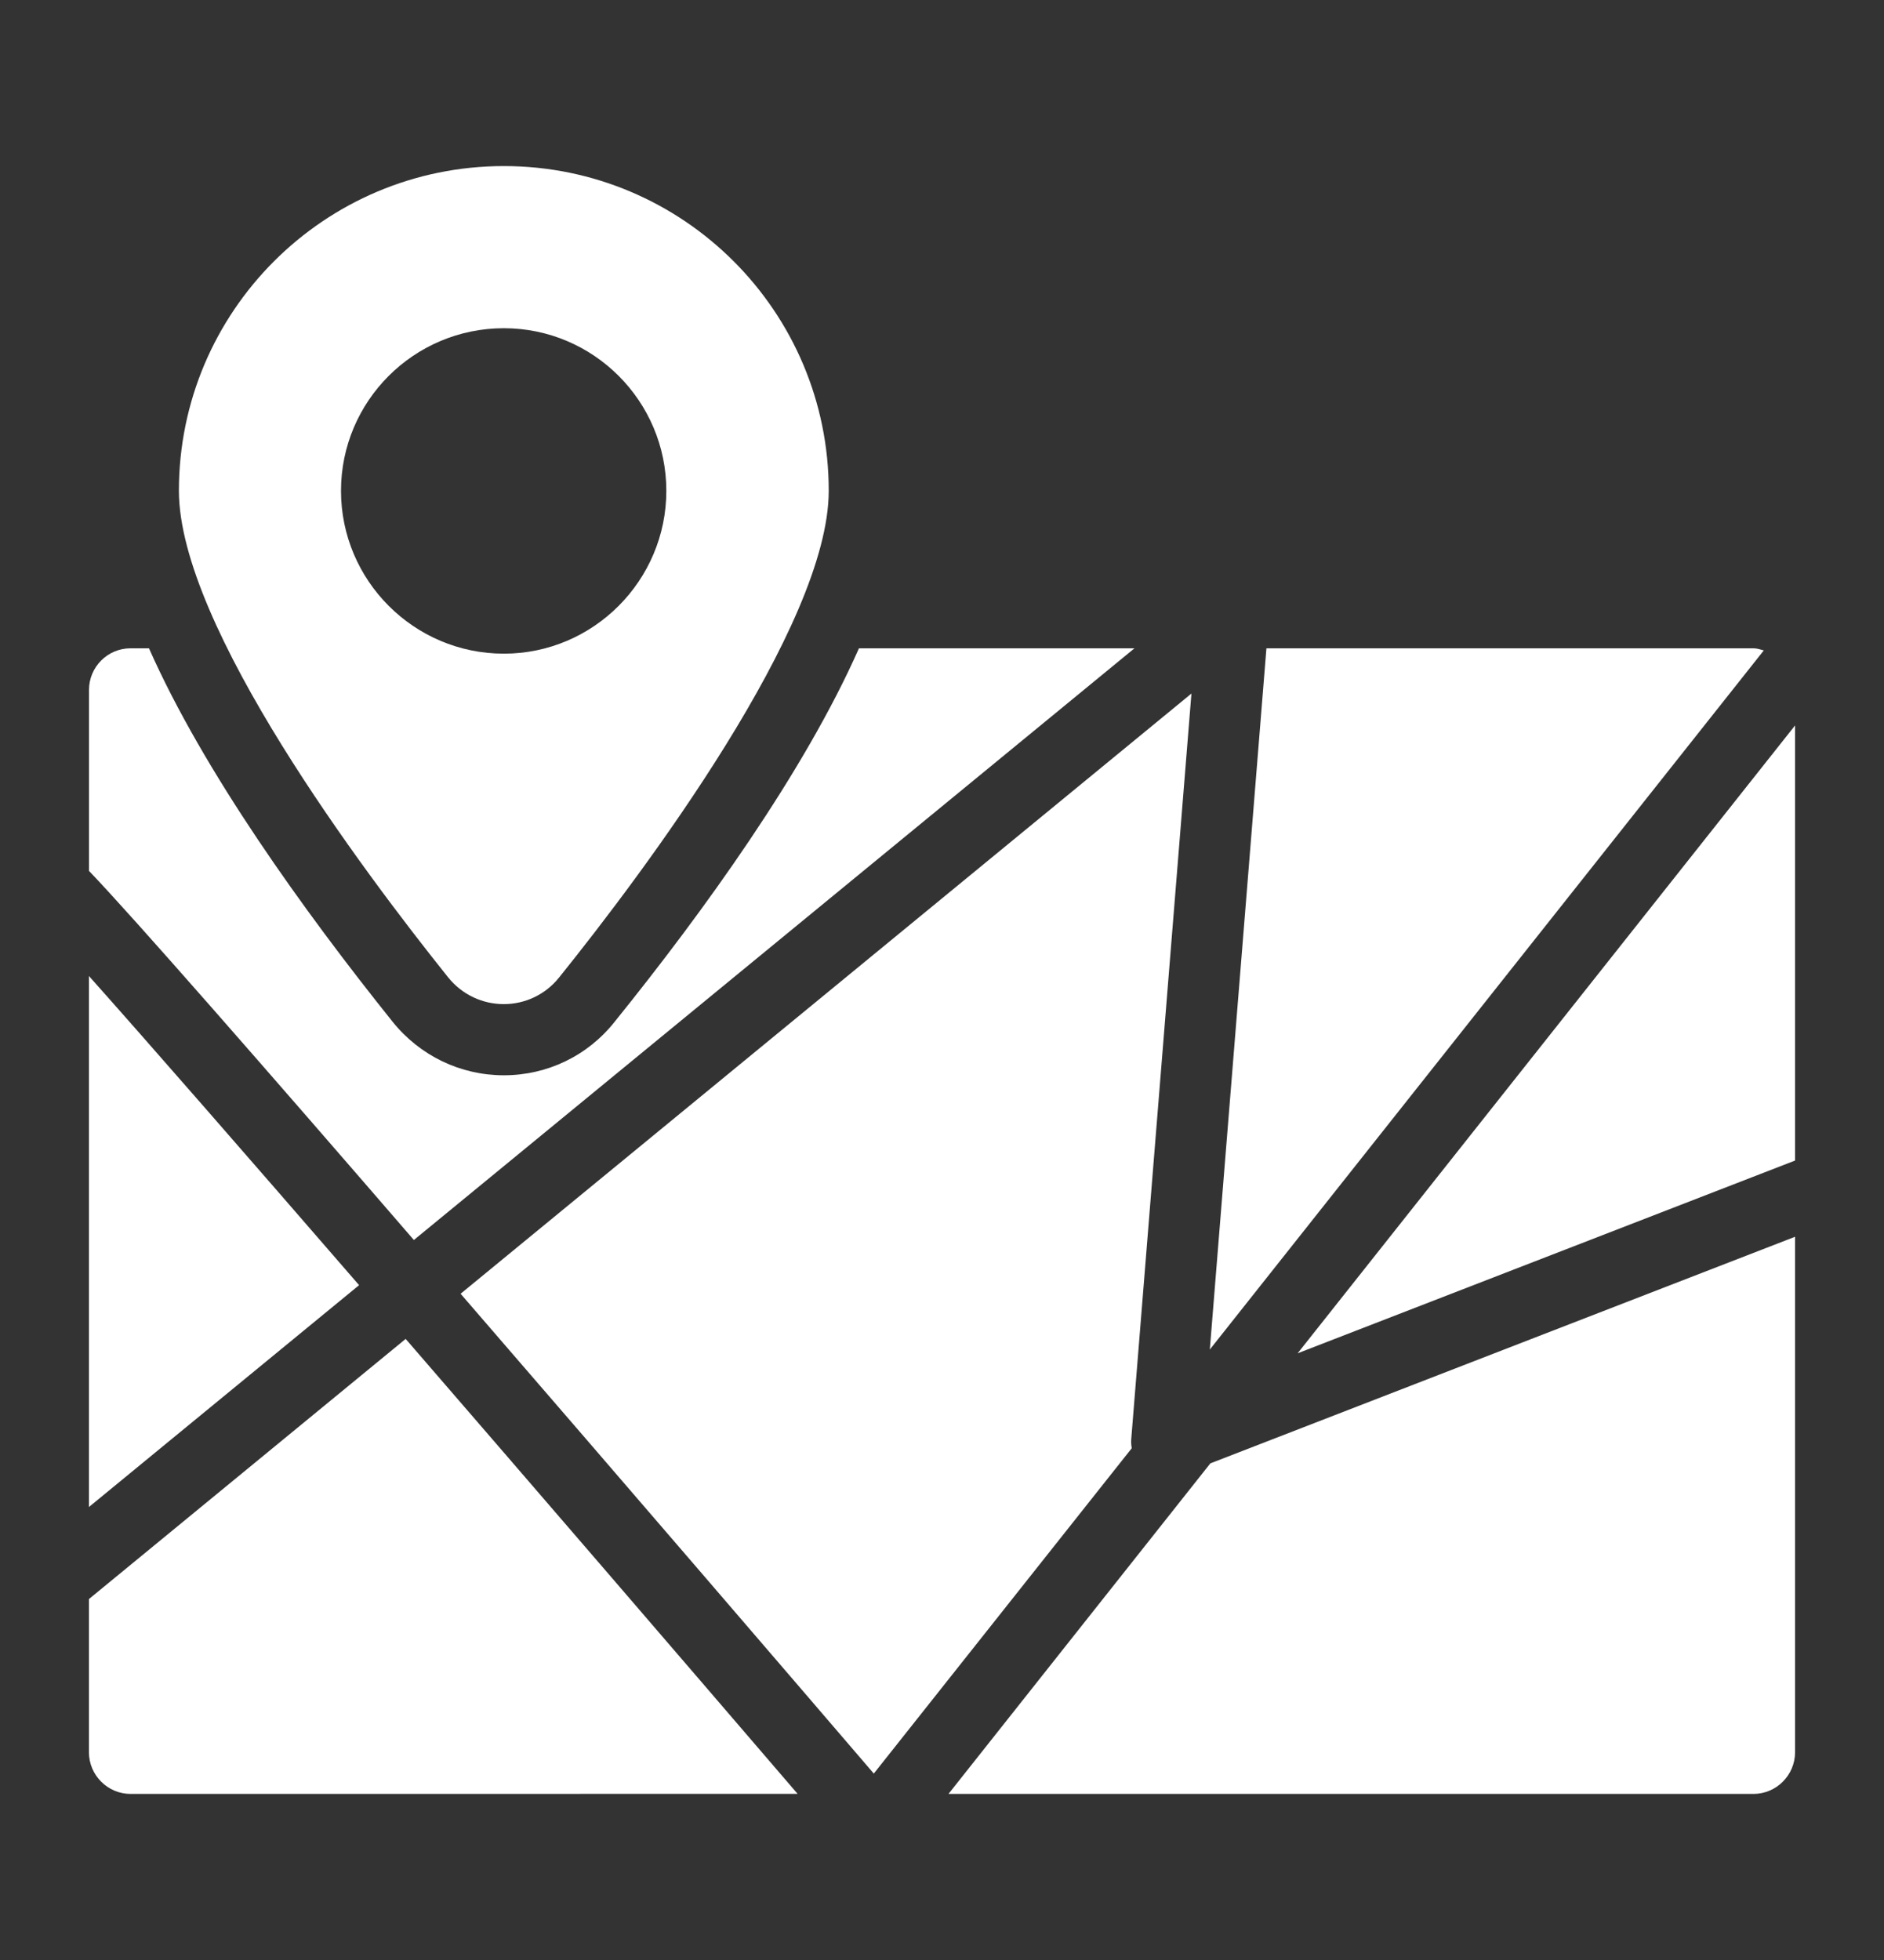
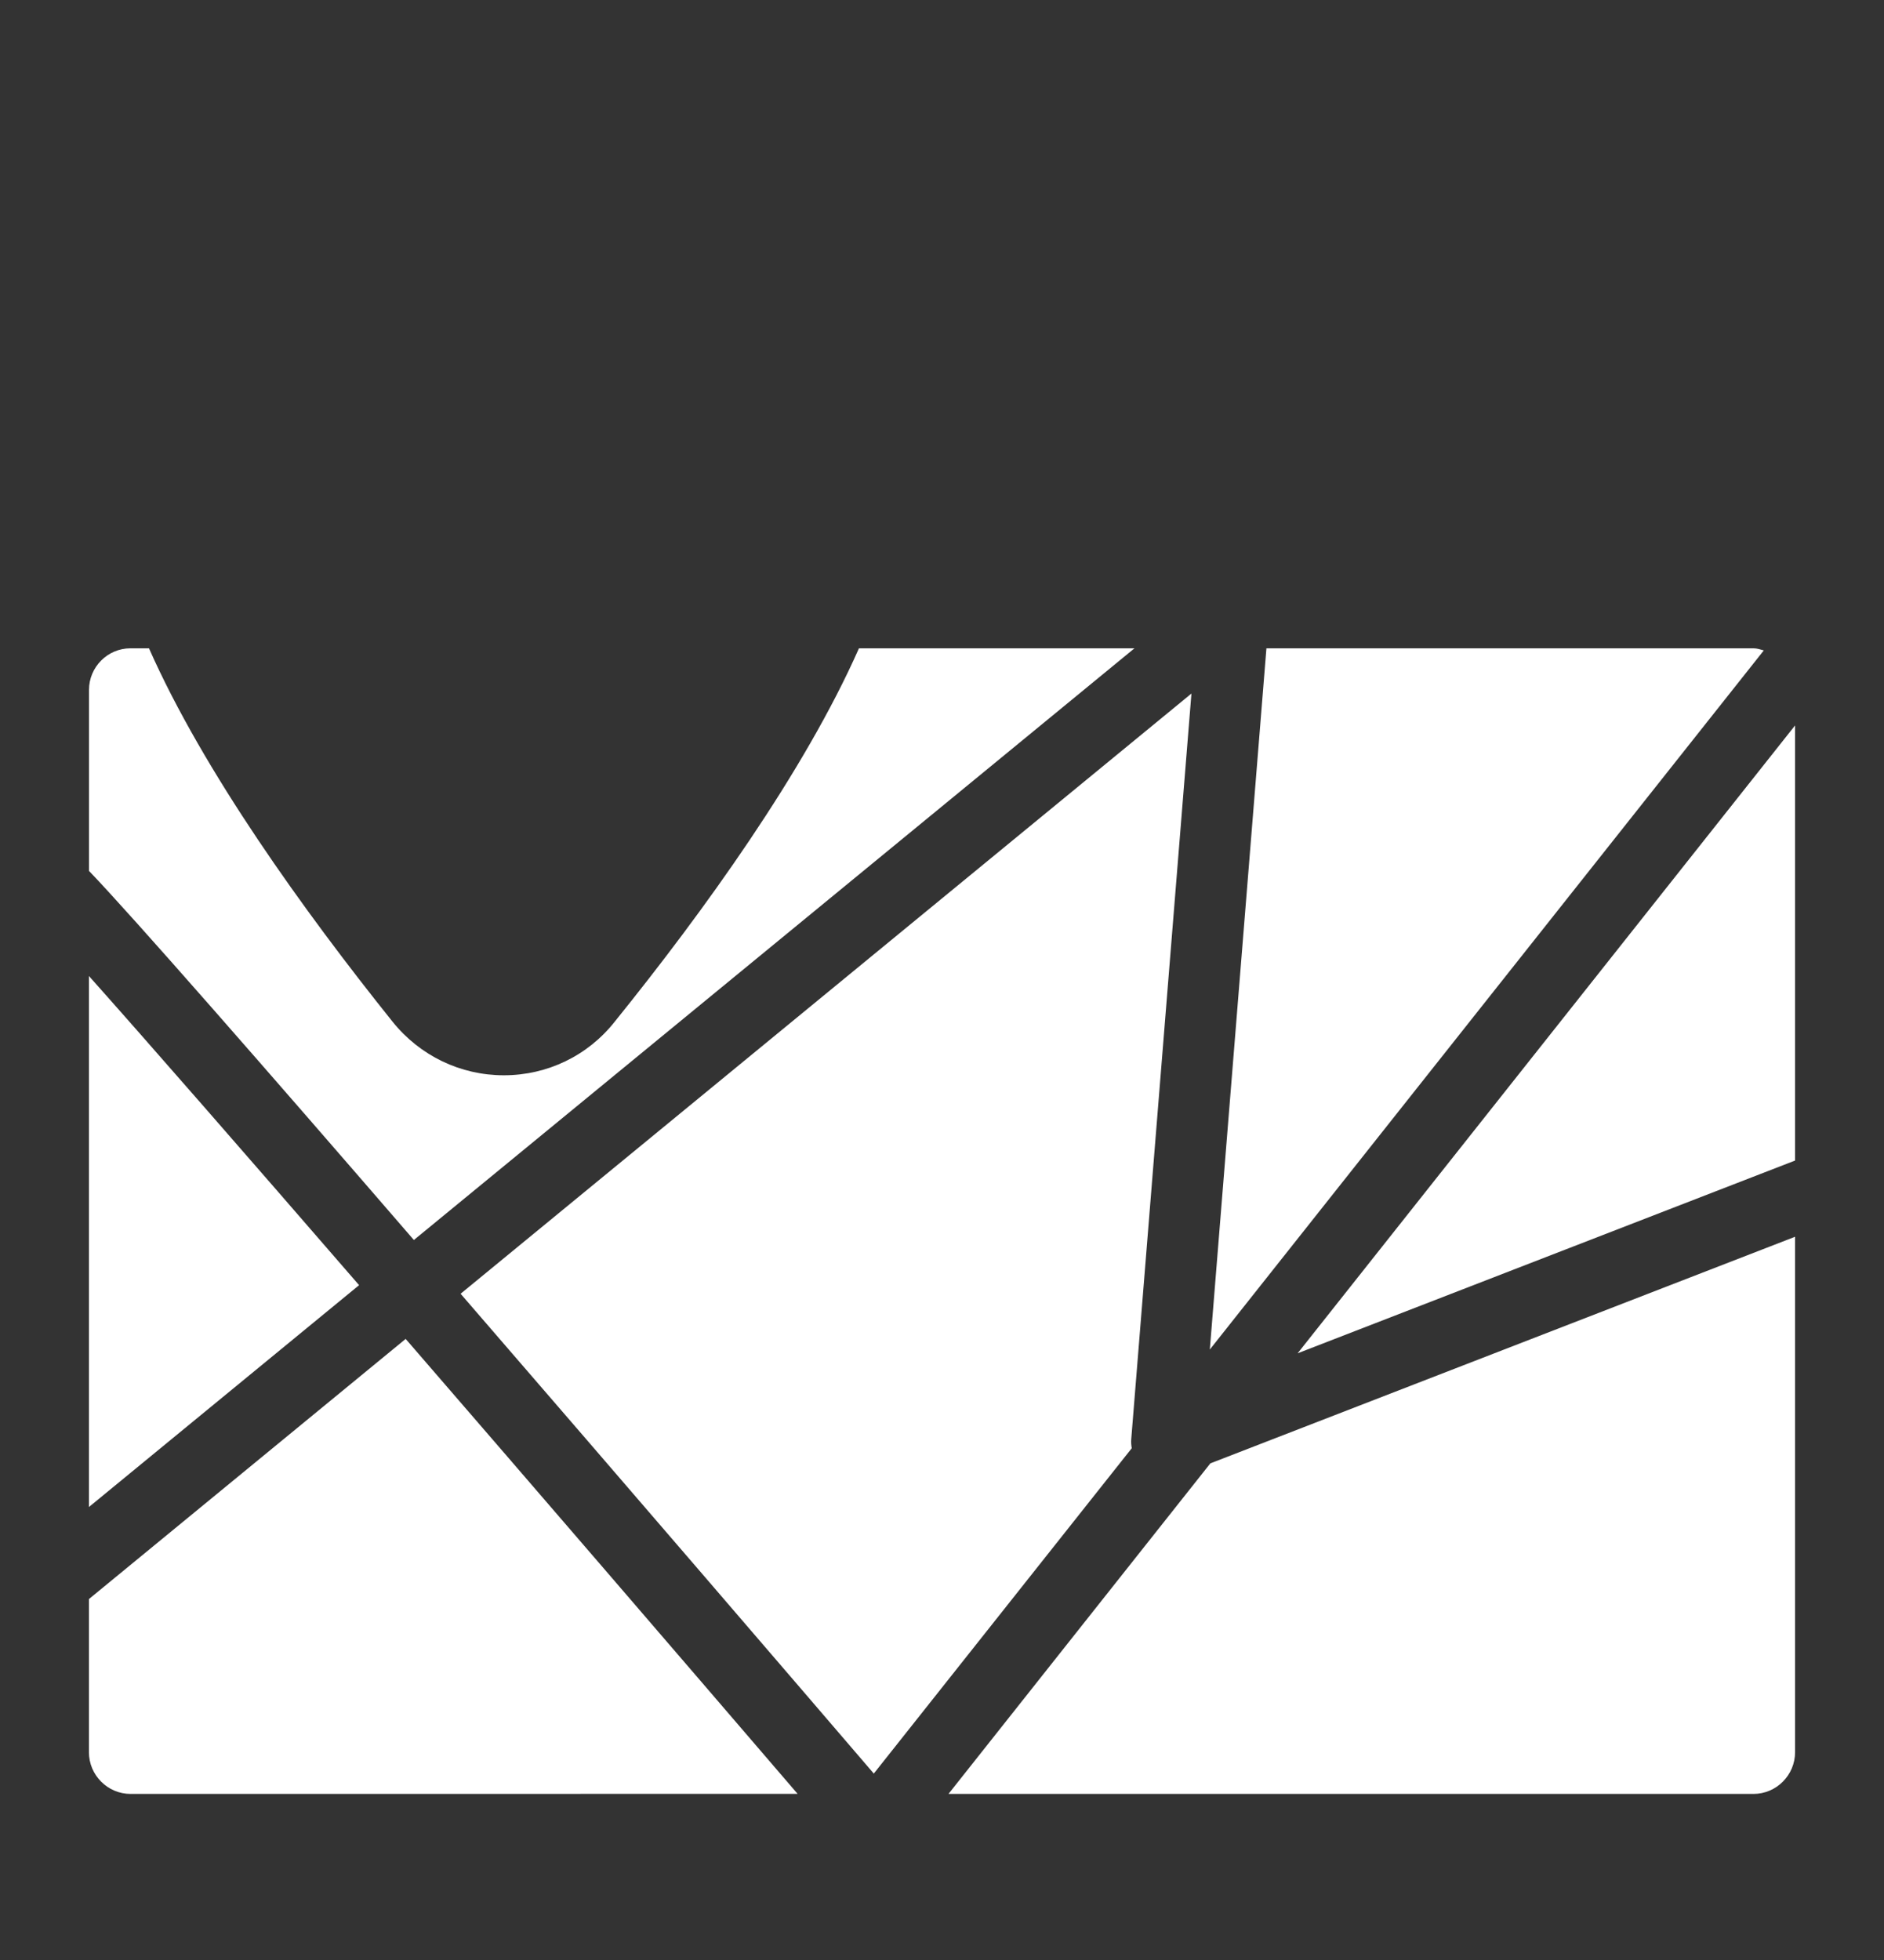
<svg xmlns="http://www.w3.org/2000/svg" width="25" height="26" viewBox="0 0 25 26" fill="none">
  <rect x="0" y="0" width="25" height="26" fill="#333333" stroke="none" />
-   <path d="M15.018 19.211L11.595 23.527C10.63 22.402 8.327 19.722 6.112 17.162L15.81 9.2L15.011 19.093C15.008 19.133 15.011 19.172 15.018 19.211ZM23.82 9.623V15.395L17.219 17.952L23.82 9.623ZM23.405 8.628L16.054 17.902L16.805 8.6H23.267C23.317 8.6 23.36 8.616 23.405 8.628ZM1.18 12.947C1.97 13.833 3.271 15.324 4.765 17.048L1.18 19.991V12.947ZM1.18 23.243V21.212L5.383 17.761C7.08 19.722 8.955 21.899 10.584 23.796L1.733 23.797C1.428 23.797 1.18 23.548 1.18 23.243ZM23.267 23.797H12.586L16.061 19.412L23.82 16.406V23.243C23.82 23.548 23.572 23.797 23.267 23.797L23.267 23.797ZM11.398 8.6C10.672 10.241 9.337 12.091 8.157 13.553C7.799 14.006 7.261 14.264 6.686 14.264C6.11 14.264 5.572 14.005 5.209 13.553C4.029 12.081 2.699 10.231 1.977 8.6H1.732C1.426 8.6 1.181 8.85 1.181 9.151V11.553C1.756 12.151 3.534 14.184 5.492 16.449L15.054 8.6L11.398 8.6Z" fill="white" />
-   <path d="M6.686 2.203C4.304 2.203 2.374 4.133 2.374 6.51C2.374 8.302 4.82 11.558 5.945 12.963C6.327 13.439 7.044 13.439 7.422 12.963C8.538 11.576 10.997 8.301 10.997 6.51C10.997 4.133 9.068 2.203 6.686 2.203ZM6.686 8.671C5.492 8.671 4.525 7.699 4.525 6.511C4.525 5.322 5.492 4.354 6.686 4.354C7.874 4.354 8.842 5.321 8.842 6.511C8.842 7.699 7.875 8.671 6.686 8.671Z" fill="white" />
+   <path d="M15.018 19.211L11.595 23.527C10.63 22.402 8.327 19.722 6.112 17.162L15.81 9.2L15.011 19.093C15.008 19.133 15.011 19.172 15.018 19.211ZM23.82 9.623V15.395L17.219 17.952L23.82 9.623ZM23.405 8.628L16.054 17.902L16.805 8.6H23.267C23.317 8.6 23.36 8.616 23.405 8.628ZM1.18 12.947C1.97 13.833 3.271 15.324 4.765 17.048L1.18 19.991V12.947ZM1.18 23.243V21.212L5.383 17.761C7.08 19.722 8.955 21.899 10.584 23.796L1.733 23.797C1.428 23.797 1.18 23.548 1.18 23.243ZM23.267 23.797H12.586L16.061 19.412L23.82 16.406V23.243C23.82 23.548 23.572 23.797 23.267 23.797L23.267 23.797M11.398 8.6C10.672 10.241 9.337 12.091 8.157 13.553C7.799 14.006 7.261 14.264 6.686 14.264C6.11 14.264 5.572 14.005 5.209 13.553C4.029 12.081 2.699 10.231 1.977 8.6H1.732C1.426 8.6 1.181 8.85 1.181 9.151V11.553C1.756 12.151 3.534 14.184 5.492 16.449L15.054 8.6L11.398 8.6Z" fill="white" />
</svg>